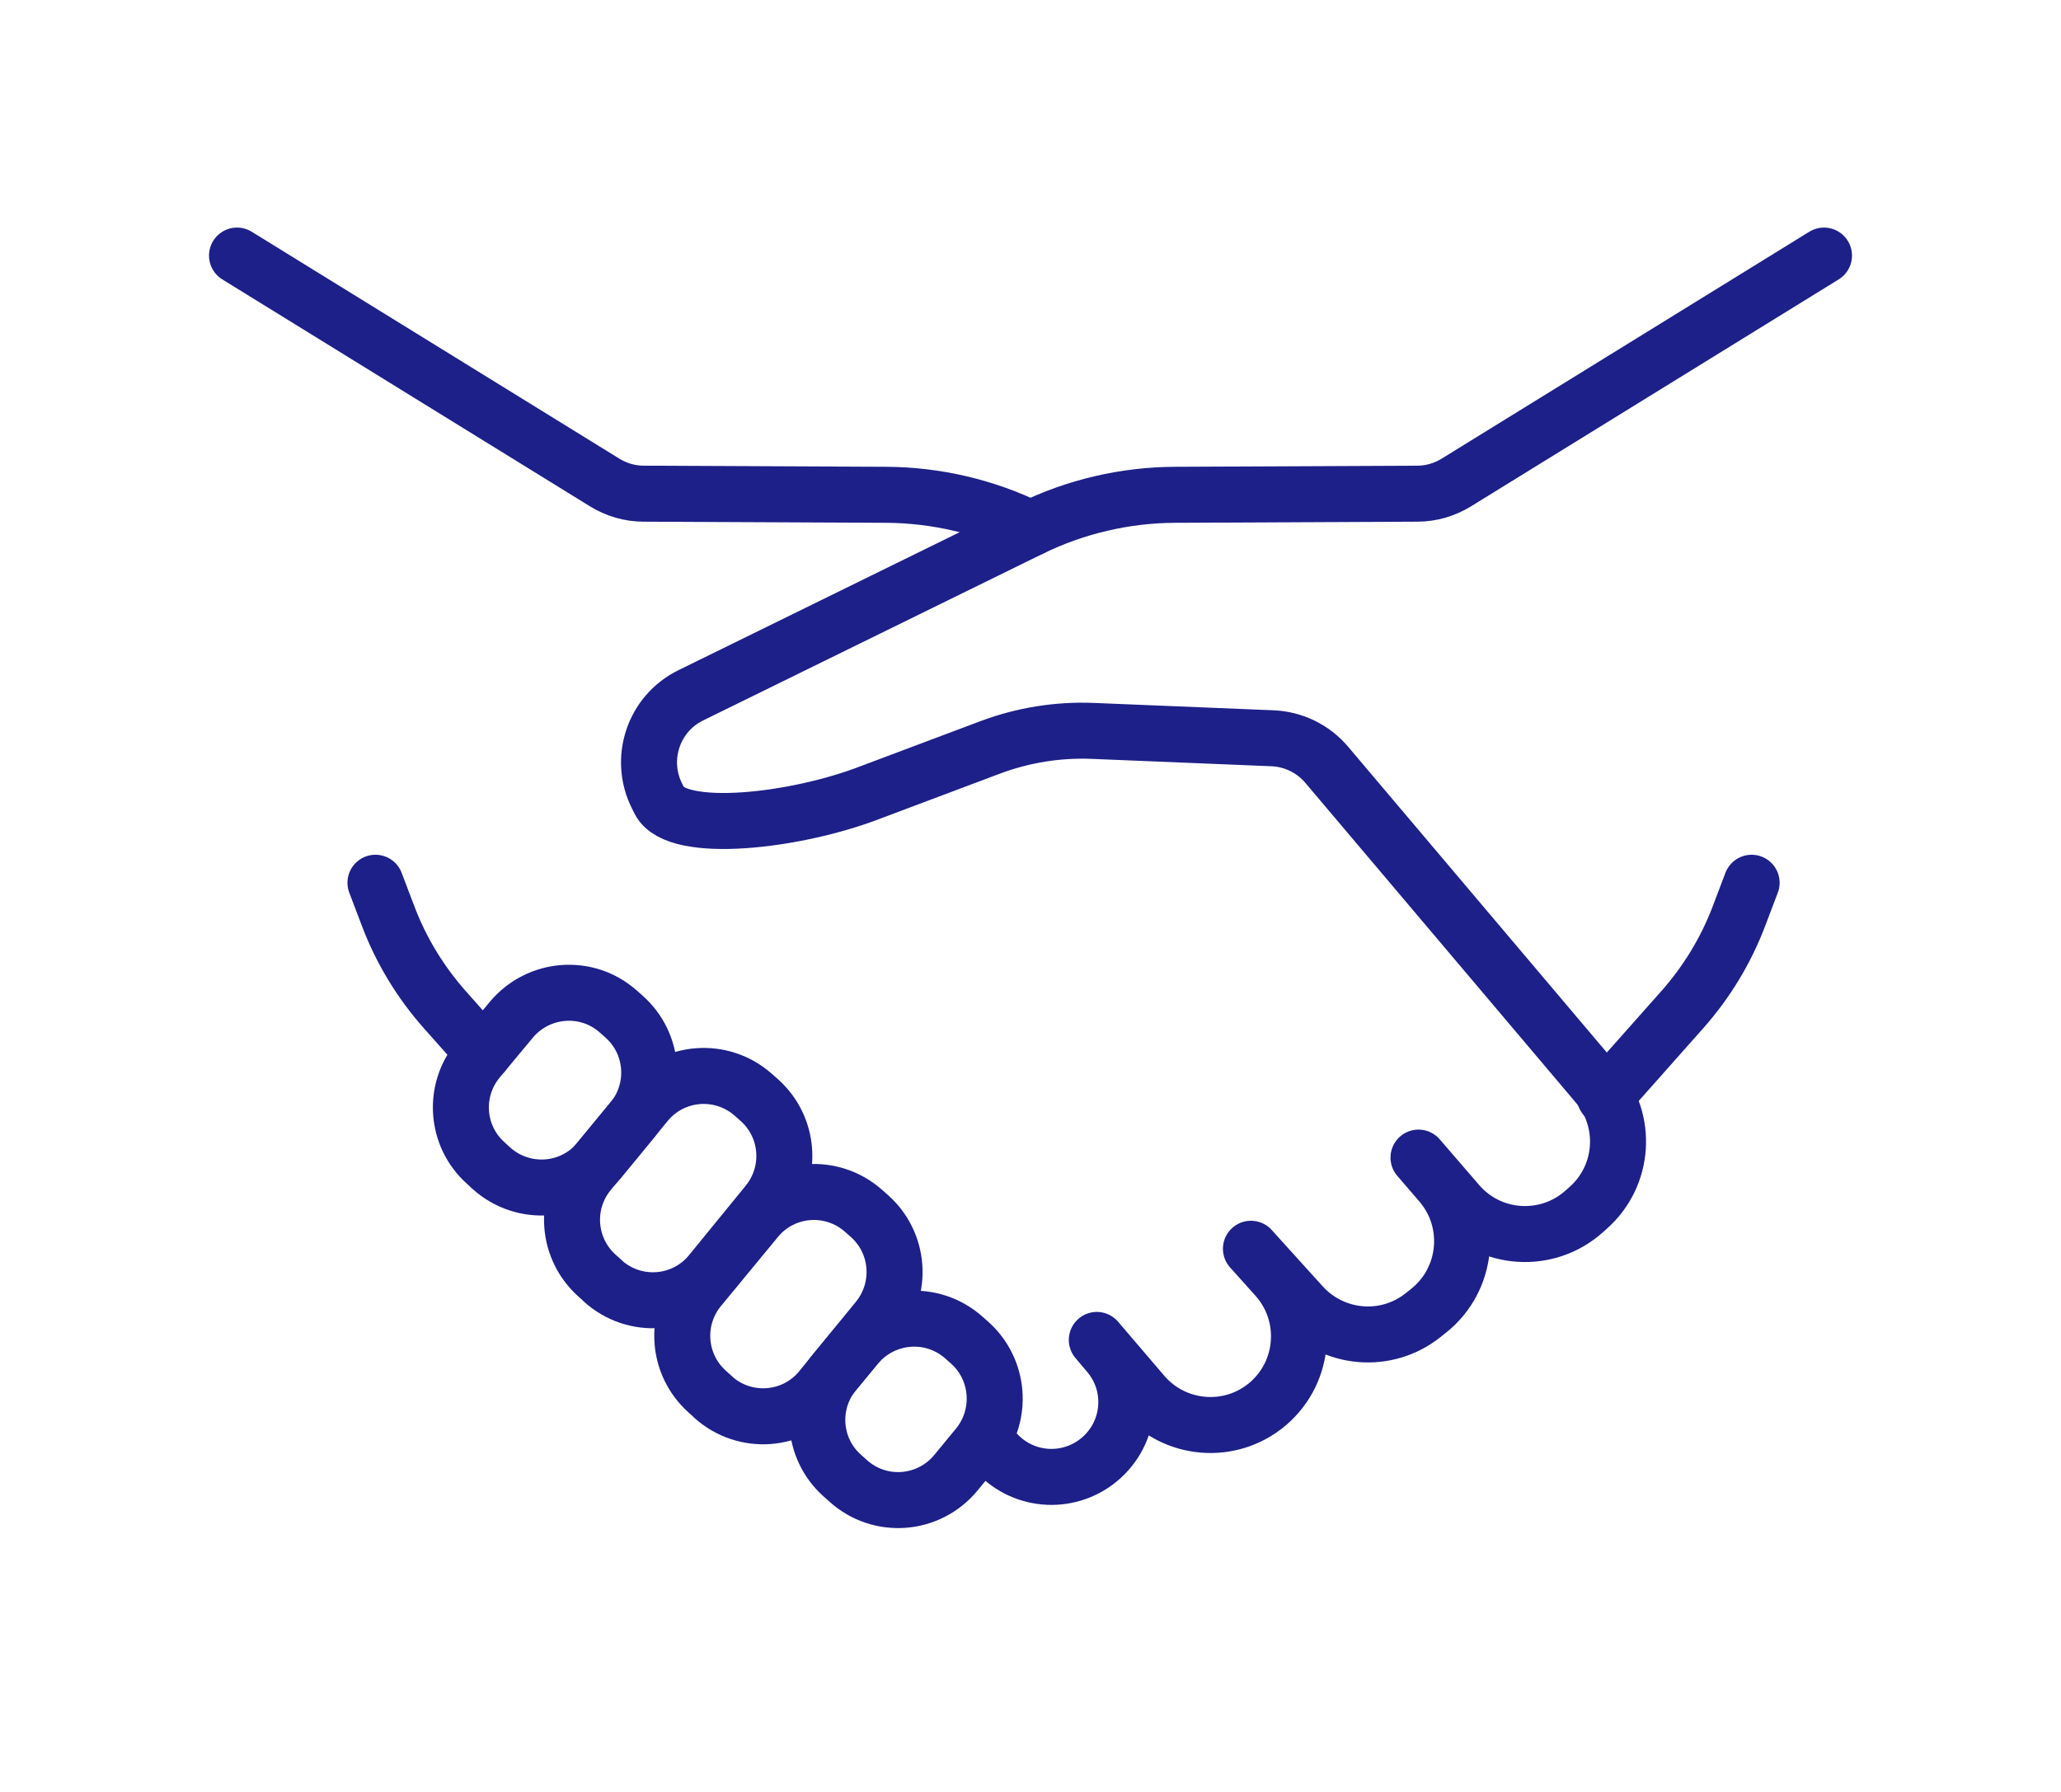
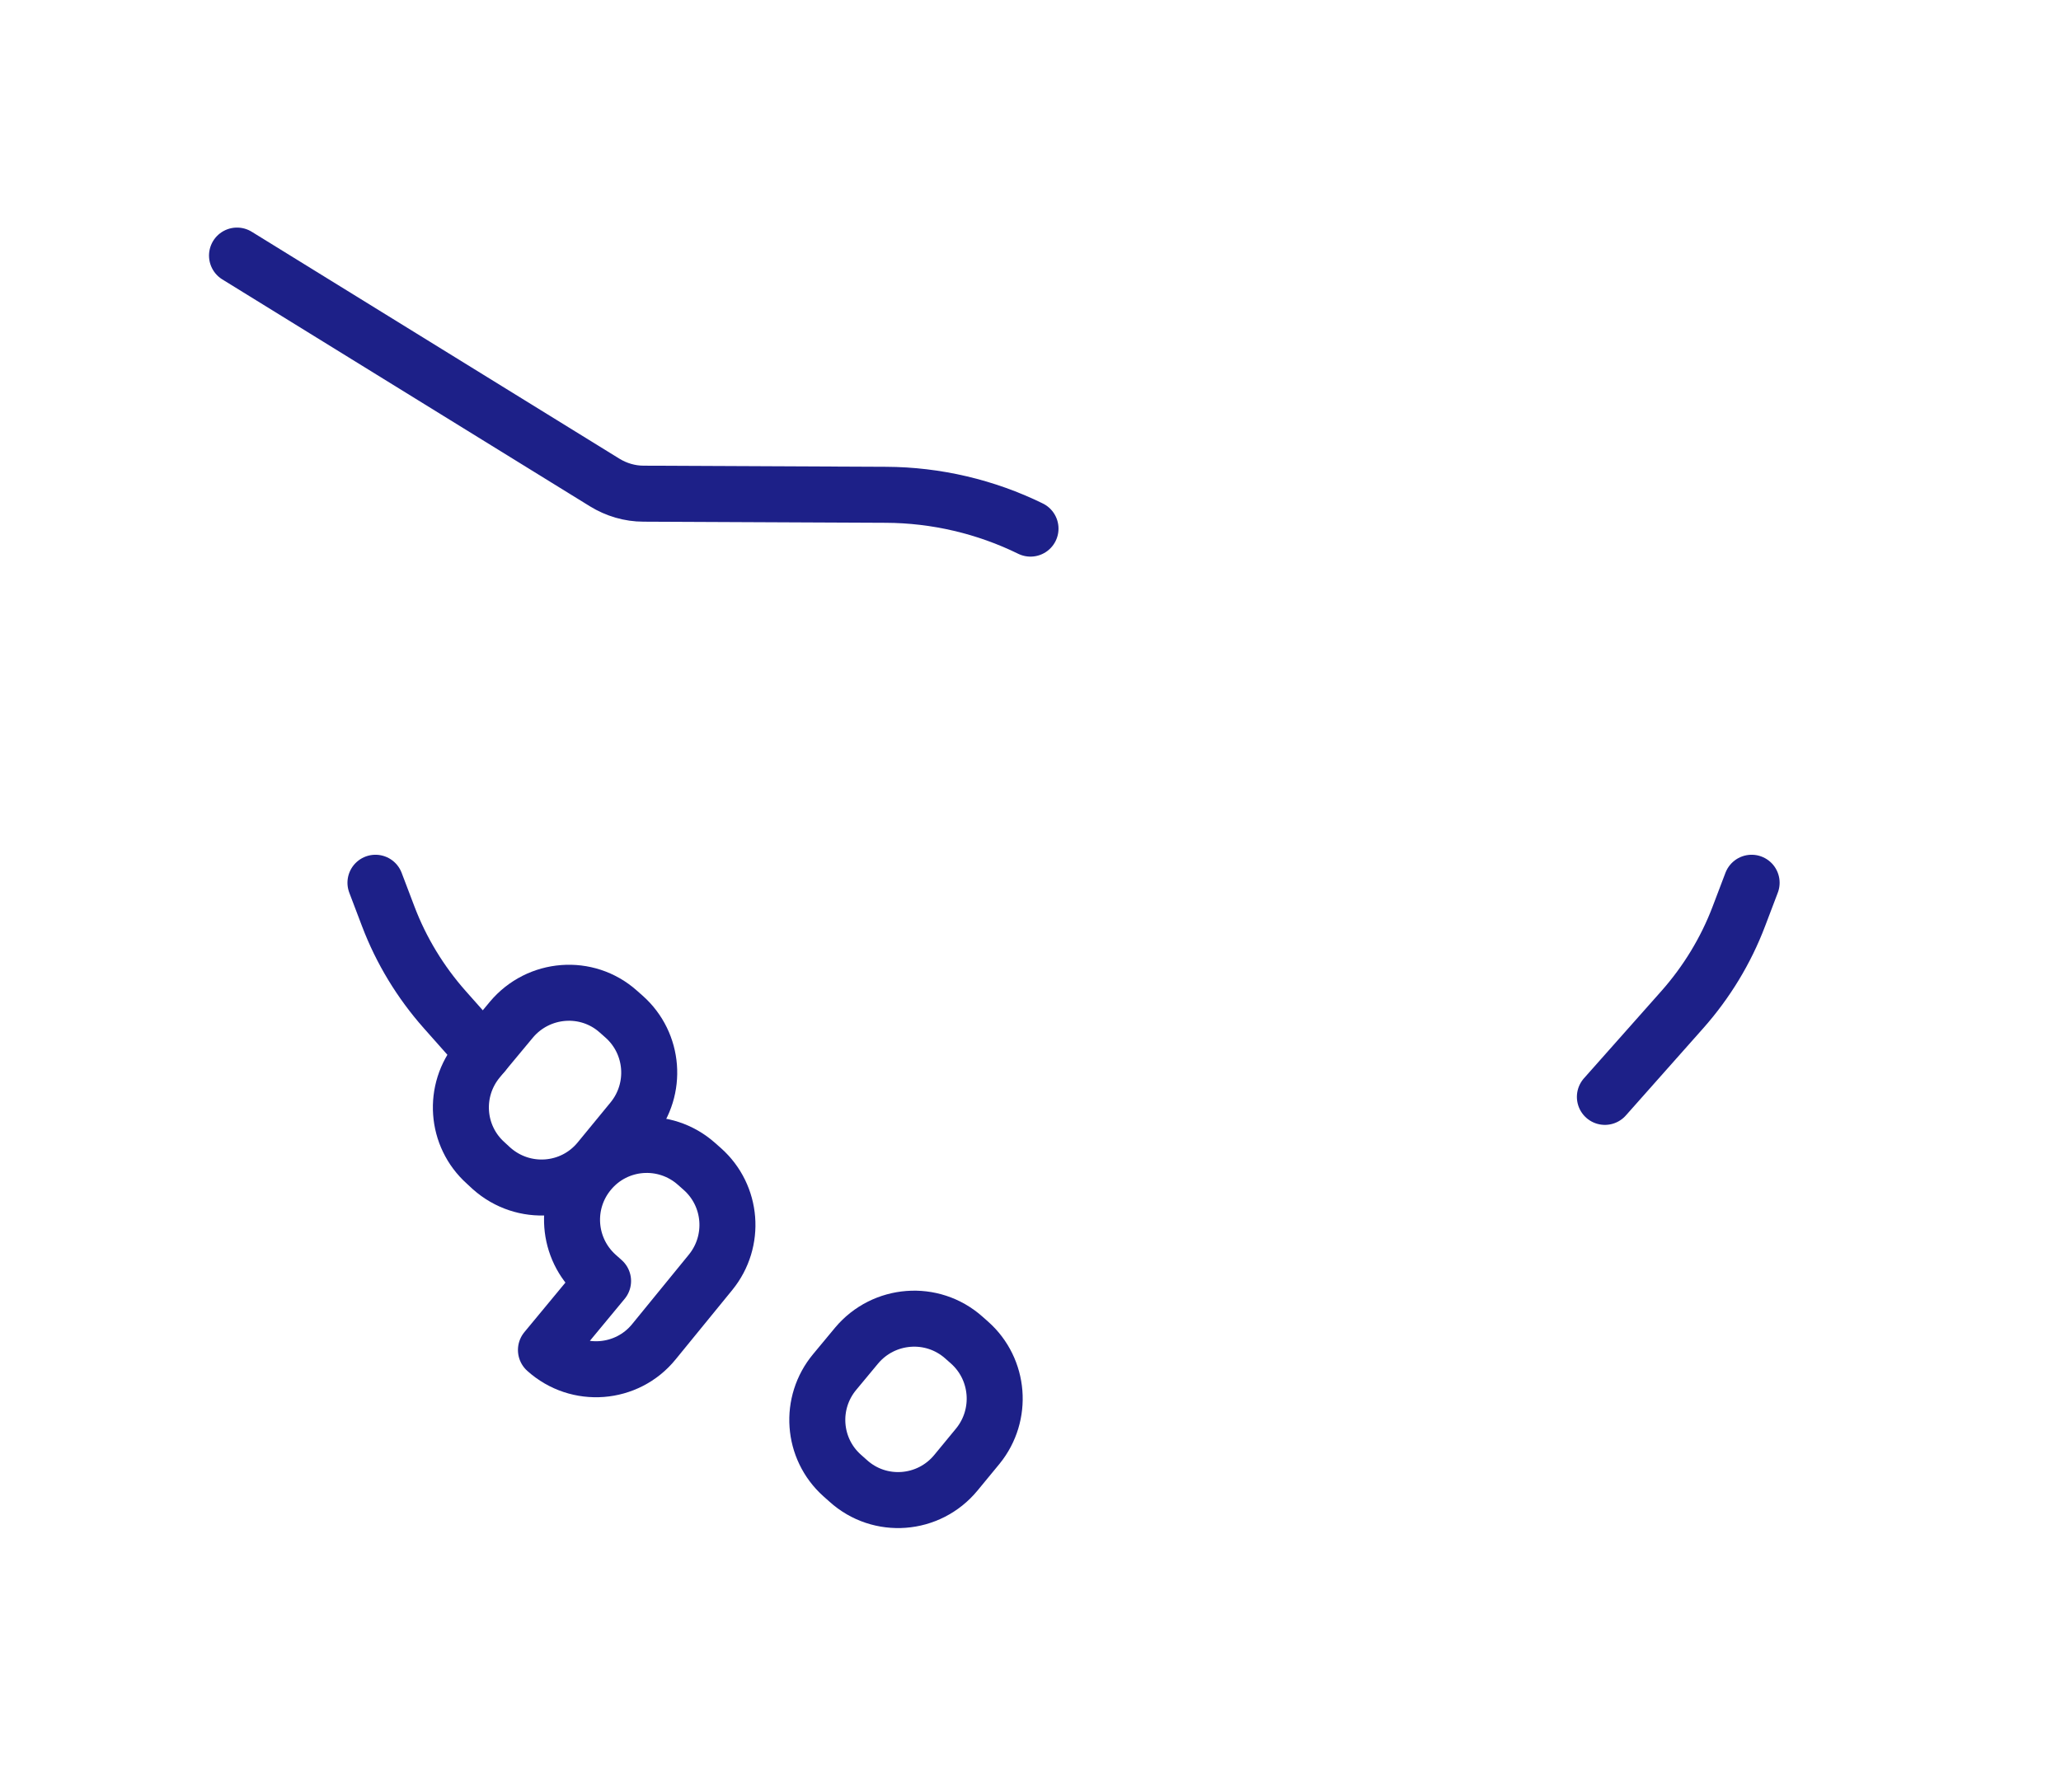
<svg xmlns="http://www.w3.org/2000/svg" id="_レイヤー_2" viewBox="0 0 92 80" width="92px" height="80px">
  <defs>
    <style>.cls-1,.cls-2{fill:none;}.cls-2{stroke:#1d2088;stroke-linecap:round;stroke-linejoin:round;stroke-width:2.5px;}</style>
  </defs>
  <g id="copy">
    <path class="cls-2" d="m71.64,48.97l3.46-3.9c1.08-1.22,1.94-2.63,2.52-4.16l.57-1.5" />
    <path class="cls-2" d="m21.58,47.02l-1.73-1.95c-1.08-1.22-1.94-2.63-2.52-4.16l-.57-1.5" />
-     <path class="cls-2" d="m81.42,11.41l-16.41,10.13c-.52.32-1.12.5-1.74.5l-10.82.05c-2.24.01-4.45.53-6.45,1.51l-15.16,7.44c-1.68.82-2.35,2.86-1.5,4.52l.1.2c.77,1.51,6.08.92,9.46-.4l5.32-2c1.45-.54,2.99-.79,4.54-.73l8.05.33c.93.04,1.81.47,2.41,1.18l12.07,14.27c1.38,1.63,1.22,4.07-.38,5.5l-.19.17c-1.65,1.48-4.2,1.32-5.64-.36l-1.76-2.04.99,1.15c1.46,1.7,1.22,4.28-.53,5.68l-.25.2c-1.64,1.31-4,1.11-5.41-.44l-2.28-2.52,1.13,1.26c1.49,1.66,1.32,4.22-.38,5.67h0c-1.66,1.41-4.15,1.21-5.57-.45l-2.06-2.41.54.64c1.19,1.42.99,3.53-.44,4.71h0c-1.42,1.17-3.51.98-4.69-.44l-.44-.53" />
    <path class="cls-2" d="m10.58,11.41l16.41,10.13c.52.32,1.12.5,1.74.5l10.82.05c2.24.01,4.45.53,6.45,1.51h0" />
    <path class="cls-2" d="m21.95,52.17l-.27-.25c-1.34-1.2-1.48-3.24-.33-4.62l1.48-1.78c1.21-1.44,3.37-1.61,4.77-.36l.26.23c1.34,1.19,1.5,3.23.36,4.62l-1.47,1.79c-1.21,1.47-3.39,1.63-4.81.36Z" />
    <path class="cls-2" d="m37.86,66.11l-.27-.24c-1.34-1.2-1.48-3.24-.33-4.62l.98-1.18c1.21-1.44,3.37-1.61,4.78-.36l.26.23c1.34,1.19,1.5,3.23.37,4.62l-.98,1.19c-1.21,1.47-3.4,1.64-4.81.36Z" />
-     <path class="cls-2" d="m26.92,57.19l-.28-.25c-1.33-1.2-1.48-3.23-.34-4.61l2.54-3.08c1.2-1.46,3.37-1.63,4.79-.37l.26.23c1.34,1.19,1.5,3.22.37,4.61l-2.53,3.1c-1.2,1.48-3.4,1.65-4.82.37Z" />
-     <path class="cls-2" d="m31.84,62.37l-.28-.25c-1.33-1.2-1.48-3.23-.34-4.61l2.54-3.08c1.2-1.46,3.37-1.63,4.79-.37l.26.23c1.34,1.19,1.5,3.22.37,4.61l-2.53,3.1c-1.2,1.48-3.4,1.65-4.82.37Z" />
+     <path class="cls-2" d="m26.92,57.19l-.28-.25c-1.33-1.2-1.48-3.23-.34-4.61c1.2-1.46,3.37-1.63,4.79-.37l.26.23c1.34,1.19,1.5,3.22.37,4.61l-2.53,3.1c-1.2,1.48-3.4,1.65-4.82.37Z" />
    <rect class="cls-1" width="92" height="80" />
  </g>
</svg>